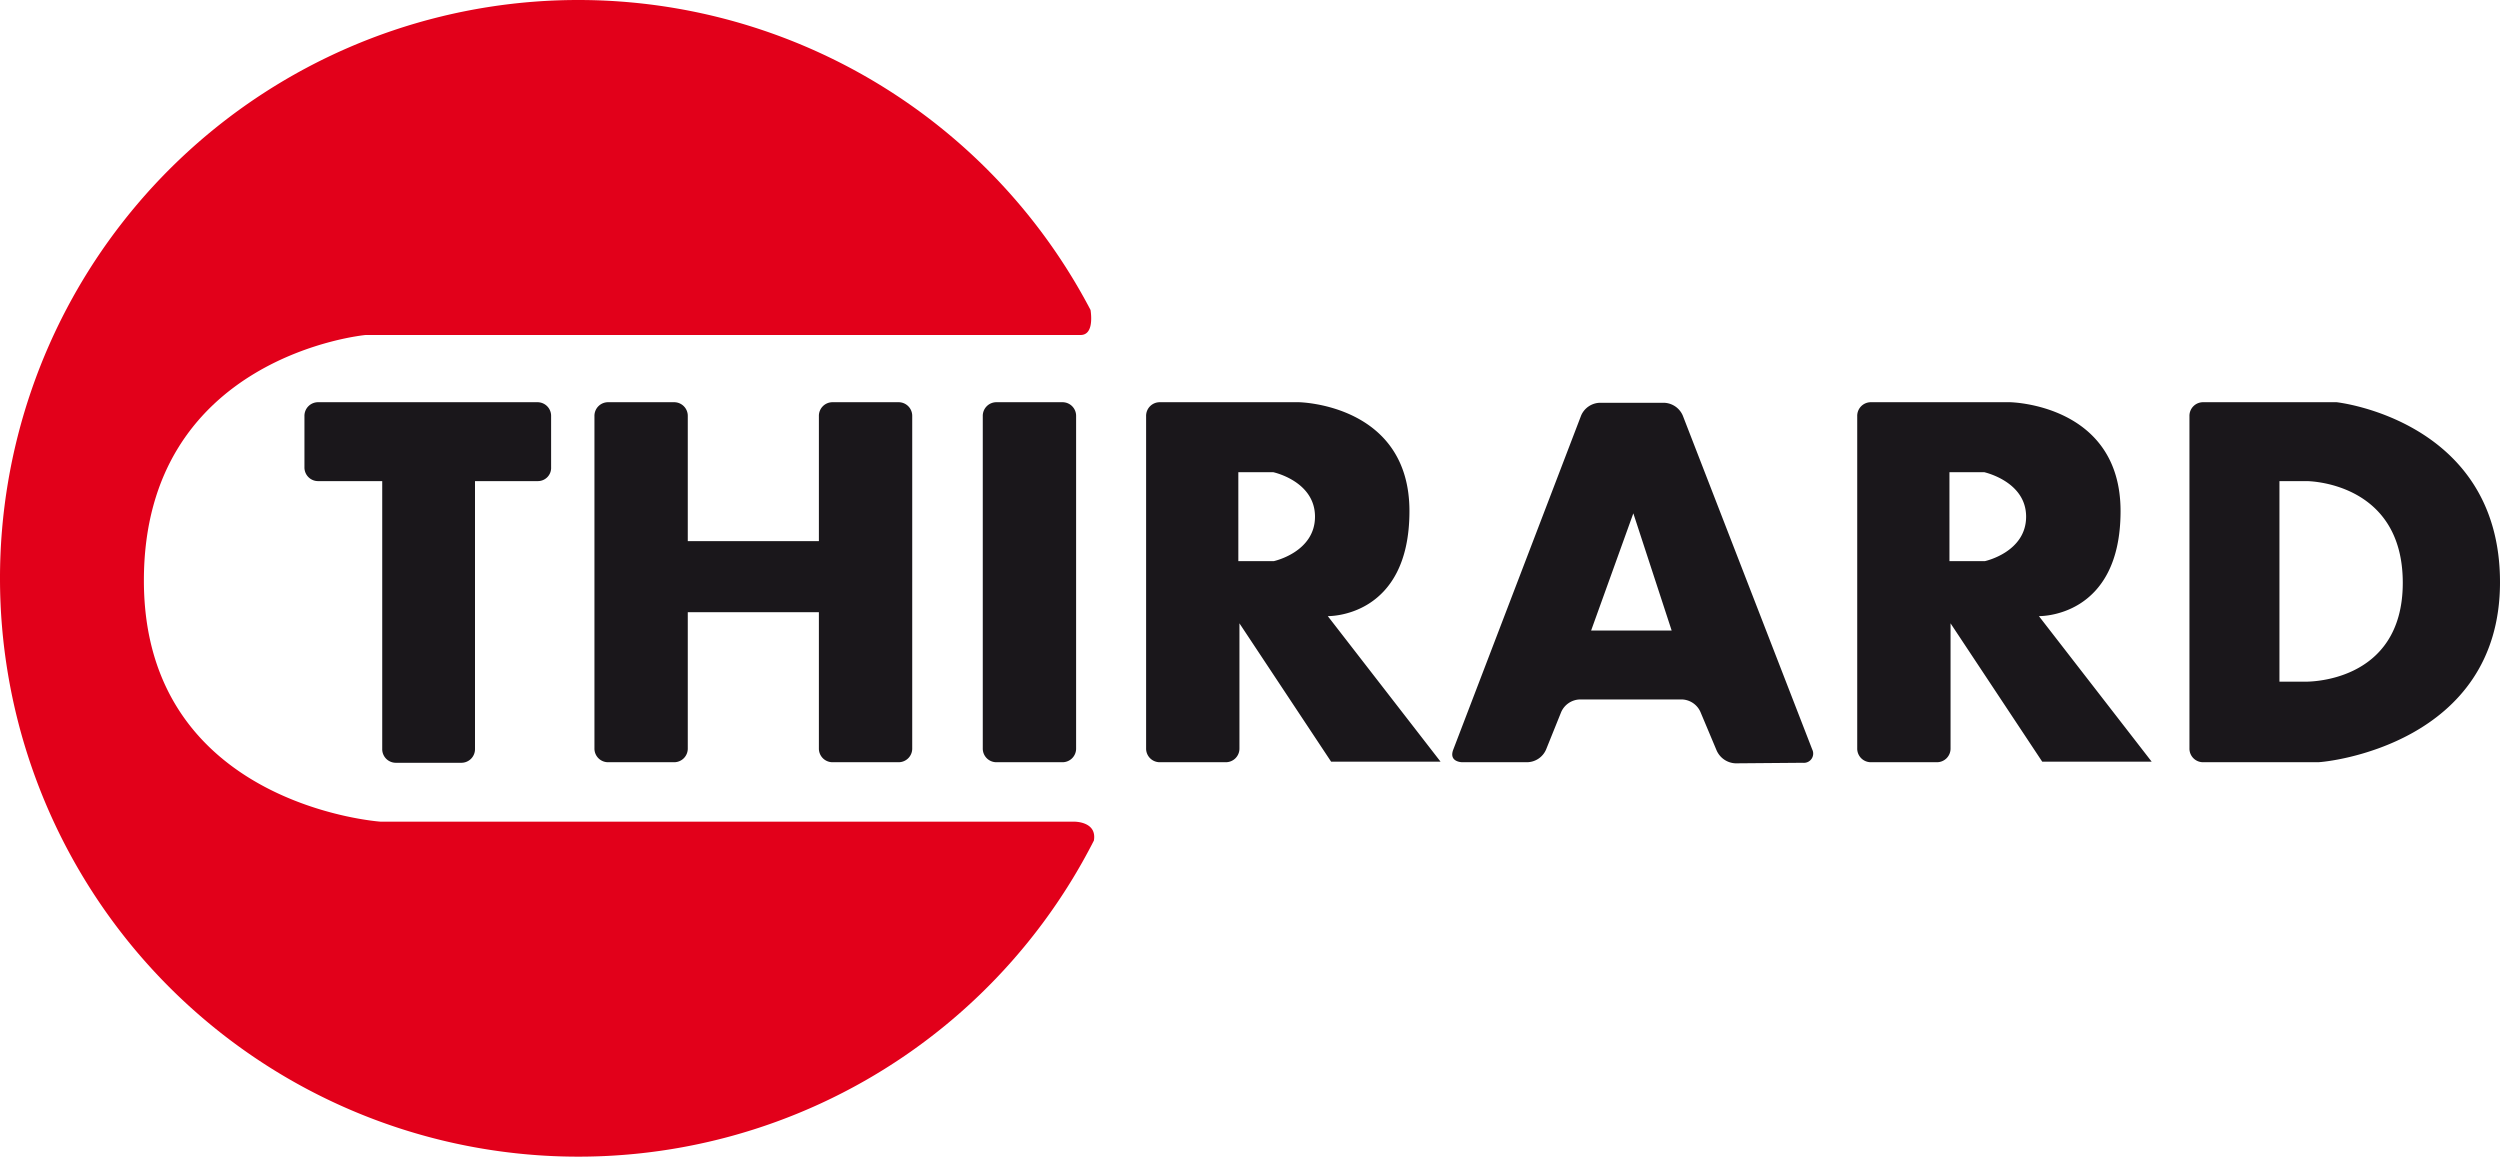
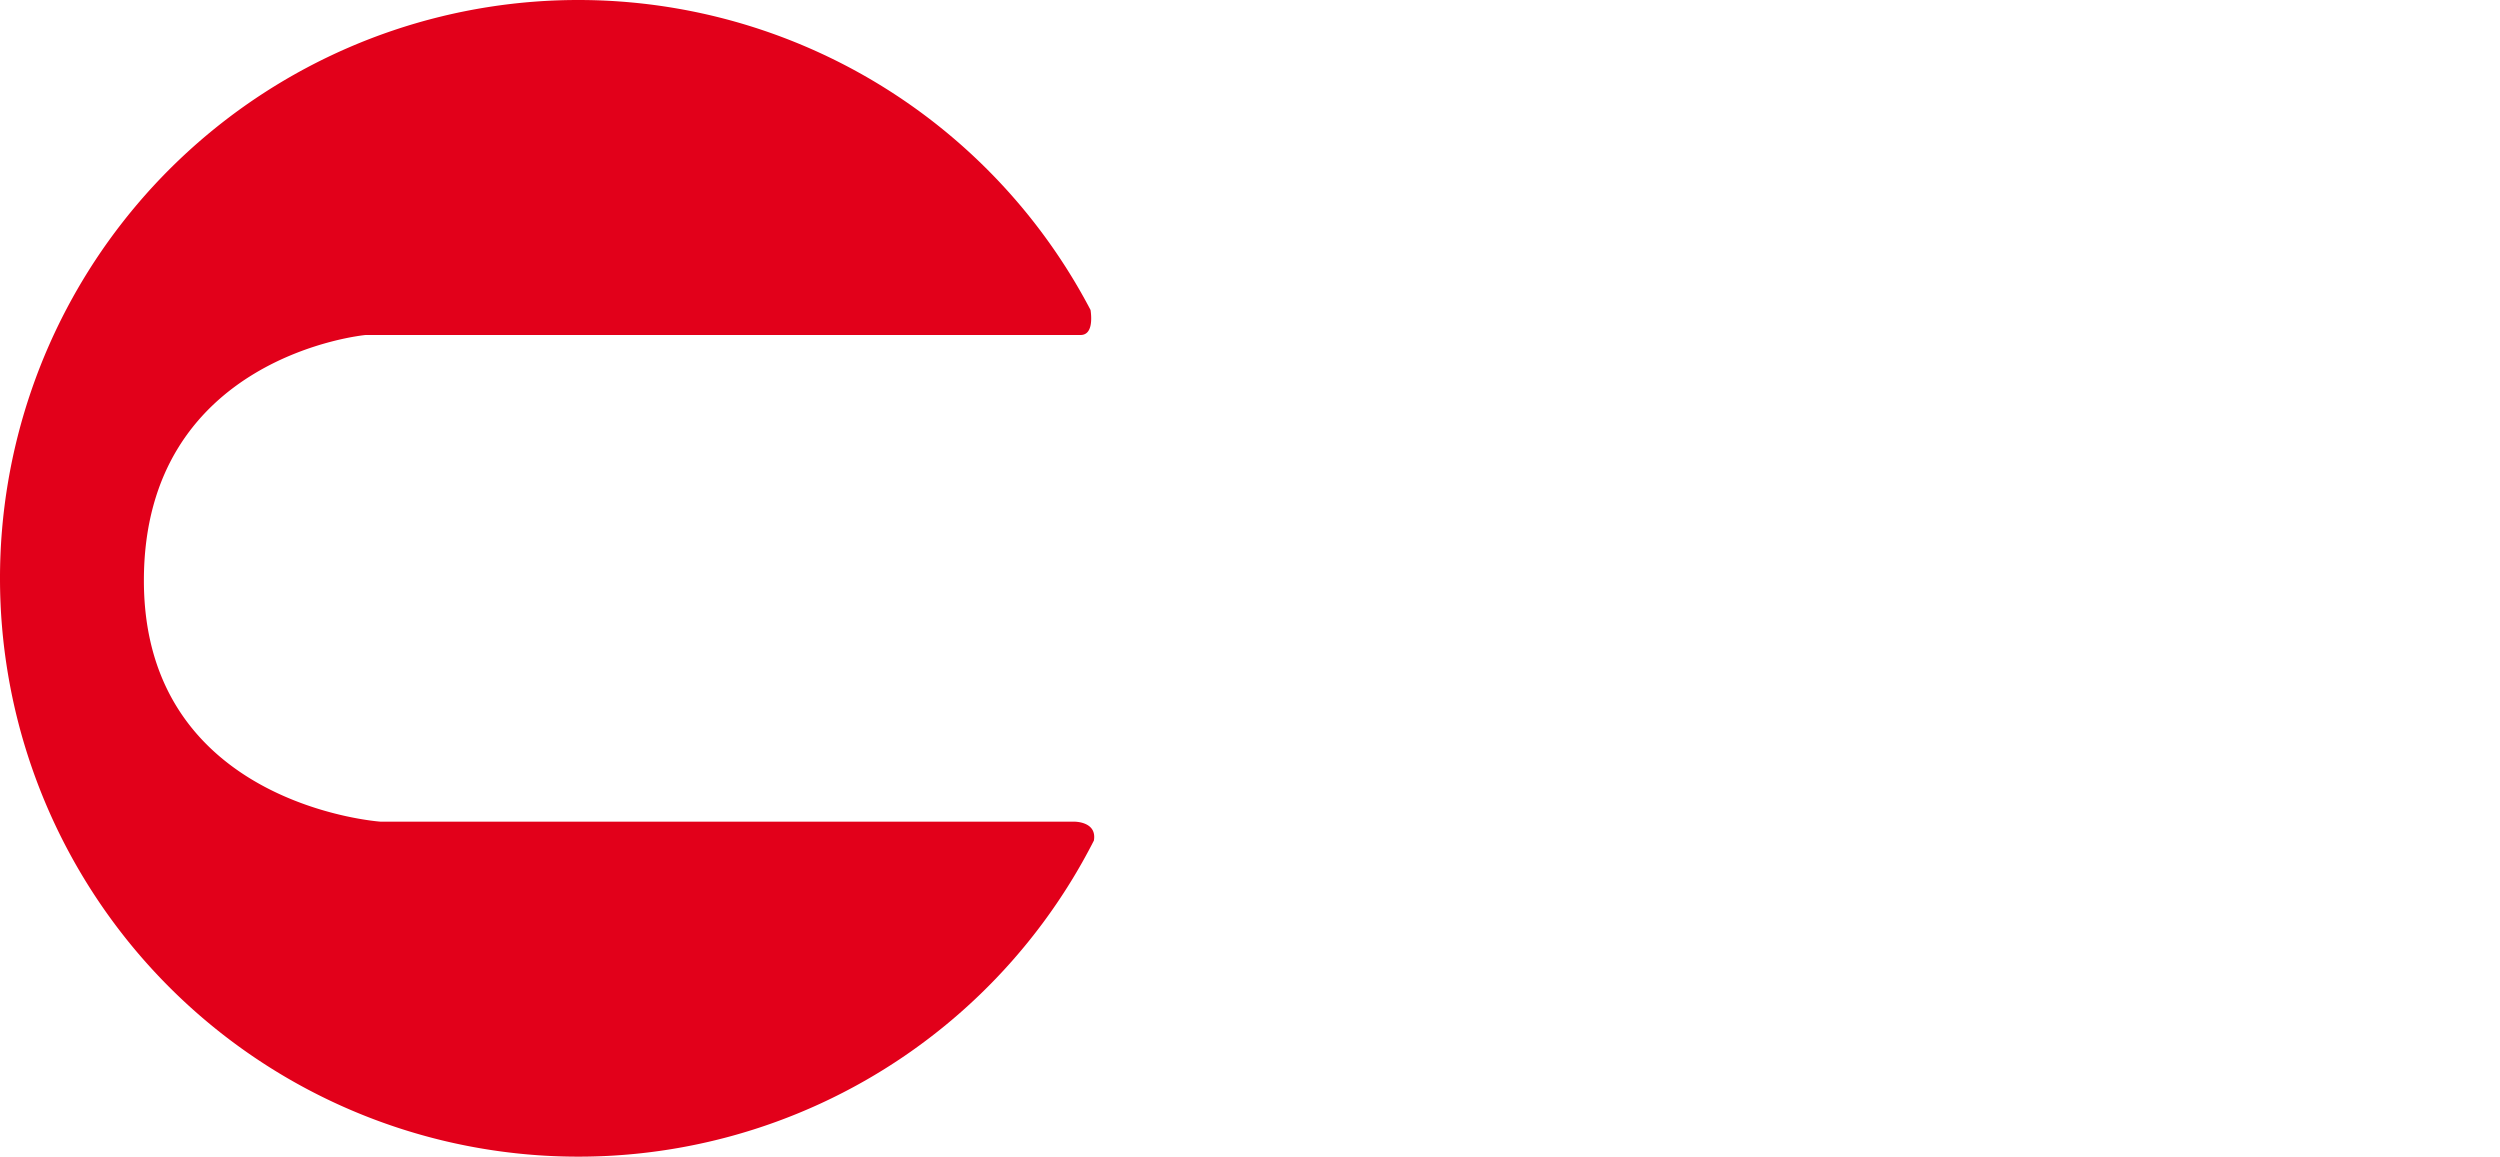
<svg xmlns="http://www.w3.org/2000/svg" viewBox="0 0 450 208.2" preserveAspectRatio="xMidYMid meet">
  <title>thirard</title>
-   <path style="fill:#1a171b;" d="M99.2,84.1V74.9a2.45,2.45,0,0,0-2.5-2.5H57.3a2.45,2.45,0,0,0-2.5,2.5v9.2a2.45,2.45,0,0,0,2.5,2.5H68.8v48.2a2.45,2.45,0,0,0,2.5,2.5H83a2.45,2.45,0,0,0,2.5-2.5V86.6H96.8a2.38,2.38,0,0,0,2.4-2.5m80.2-11.7a2.45,2.45,0,0,0-2.5,2.5v59.8a2.45,2.45,0,0,0,2.5,2.5h11.8a2.45,2.45,0,0,0,2.5-2.5V74.9a2.45,2.45,0,0,0-2.5-2.5Zm-15.2,62.3V74.9a2.45,2.45,0,0,0-2.5-2.5H149.9a2.45,2.45,0,0,0-2.5,2.5V97.4H123.8V74.9a2.45,2.45,0,0,0-2.5-2.5H109.5a2.45,2.45,0,0,0-2.5,2.5v59.8a2.45,2.45,0,0,0,2.5,2.5h11.8a2.45,2.45,0,0,0,2.5-2.5V110.2h23.6v24.5a2.45,2.45,0,0,0,2.5,2.5h11.8a2.45,2.45,0,0,0,2.5-2.5M236.7,93c0,6.4-7.4,8-7.4,8h-6.4V85h6.3s7.5,1.6,7.5,8m17-1c0-19.3-19.9-19.6-19.9-19.6h-25a2.45,2.45,0,0,0-2.5,2.5v59.8a2.45,2.45,0,0,0,2.5,2.5h11.8a2.45,2.45,0,0,0,2.5-2.5V112.2l16.5,24.9h19.7L239,110.9s14.7.4,14.7-18.9m111,1c0,6.4-7.4,8-7.4,8h-6.4V85h6.3c-.1,0,7.5,1.6,7.5,8m17-1c0-19.3-19.9-19.6-19.9-19.6h-25a2.45,2.45,0,0,0-2.5,2.5v59.8a2.45,2.45,0,0,0,2.5,2.5h11.8a2.45,2.45,0,0,0,2.5-2.5V112.2l16.5,24.9h19.7L367,110.9s14.7.4,14.7-18.9m-80.8,21.5H286.4L294,92.4Zm25.3,21.4L302.9,74.8a3.8,3.8,0,0,0-3.4-2.3H288a3.78,3.78,0,0,0-3.4,2.3l-23,60.1c-.9,2.3,1.6,2.3,1.6,2.3h11.7a3.78,3.78,0,0,0,3.4-2.3l2.7-6.7a3.8,3.8,0,0,1,3.4-2.3h18.3a3.78,3.78,0,0,1,3.4,2.3l2.9,6.9a3.89,3.89,0,0,0,3.4,2.3l12.1-.1a1.67,1.67,0,0,0,1.7-2.4m106.3-30c0,18.3-17.6,17.8-17.6,17.8h-4.6V86.6h4.9s17.3,0,17.3,18.3m17.5-.1c0-29.2-29.4-32.4-29.4-32.4h-24a2.45,2.45,0,0,0-2.5,2.5v59.8a2.45,2.45,0,0,0,2.5,2.5h20.6c1.6,0,32.8-3.2,32.8-32.4" />
  <path id="SVGID" style="fill:#e2001a;" d="M0,104.1a104.11,104.11,0,0,0,196.9,47.2c.6-3.5-3.6-3.4-3.6-3.4H68.5S25.9,145,25.9,104.5,65.8,60.3,65.8,60.3H194.5c2.2,0,2-3.1,1.8-4.5A104.09,104.09,0,0,0,0,104.1" />
</svg>